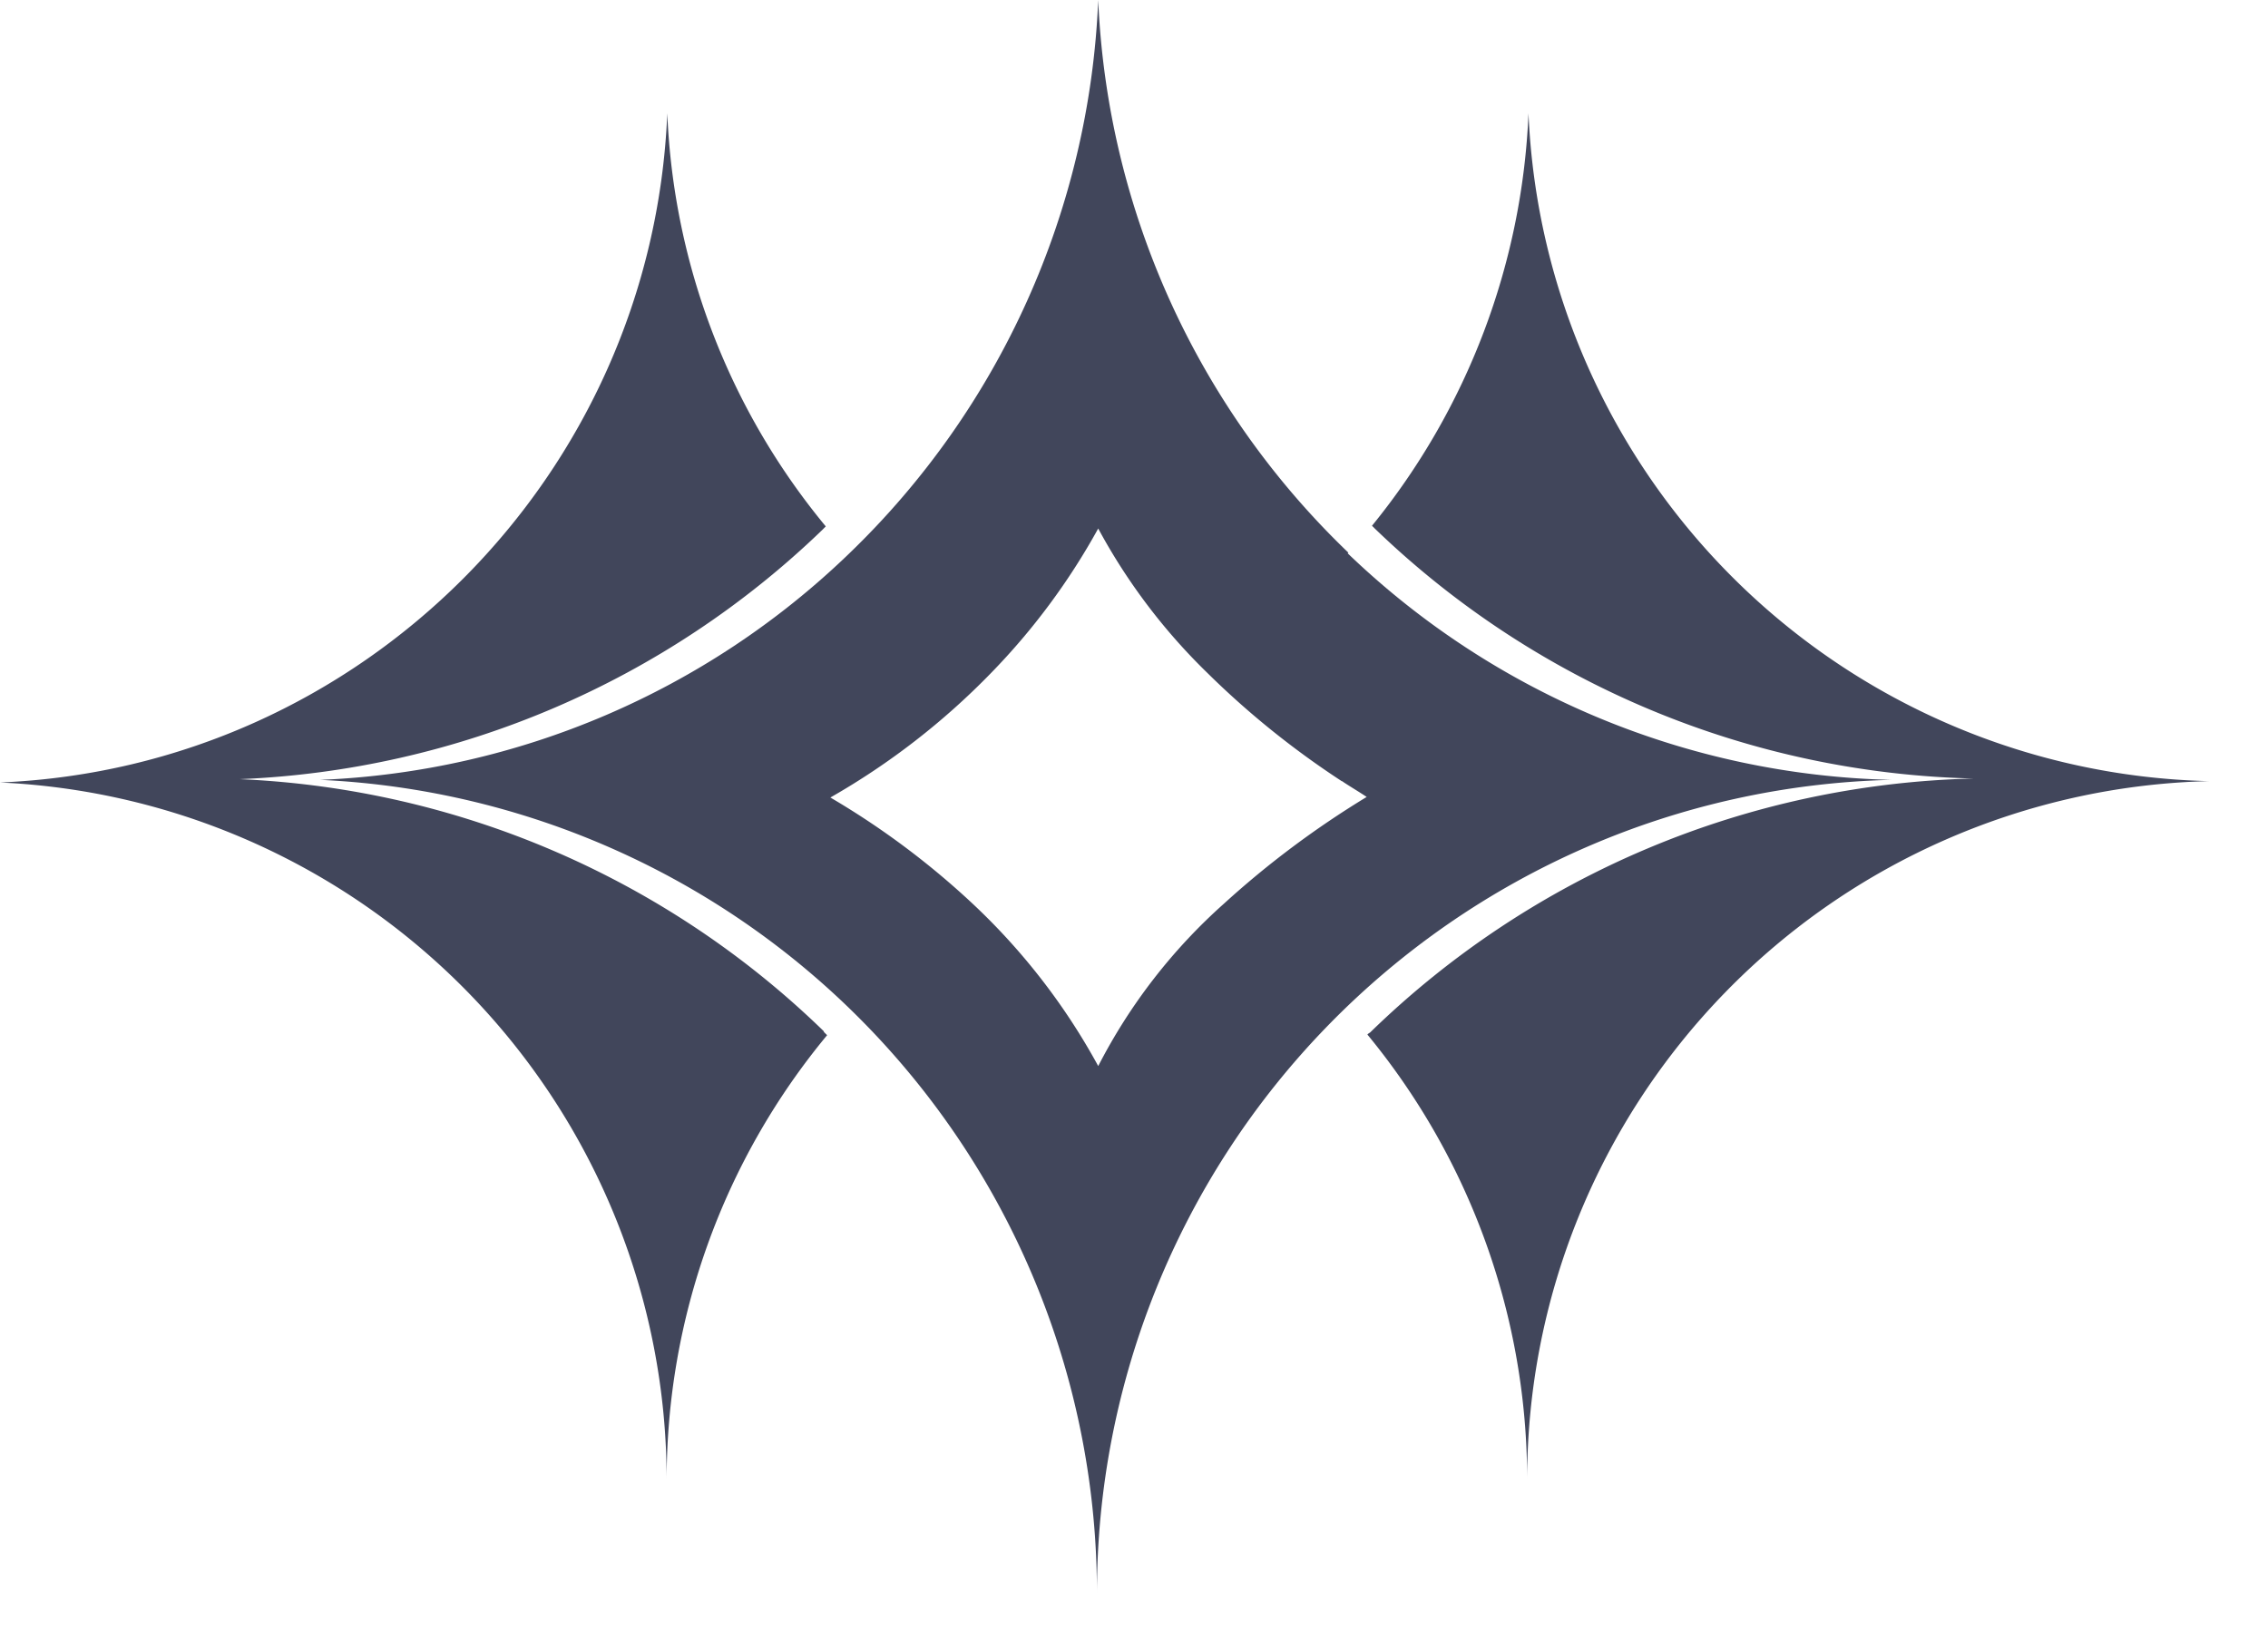
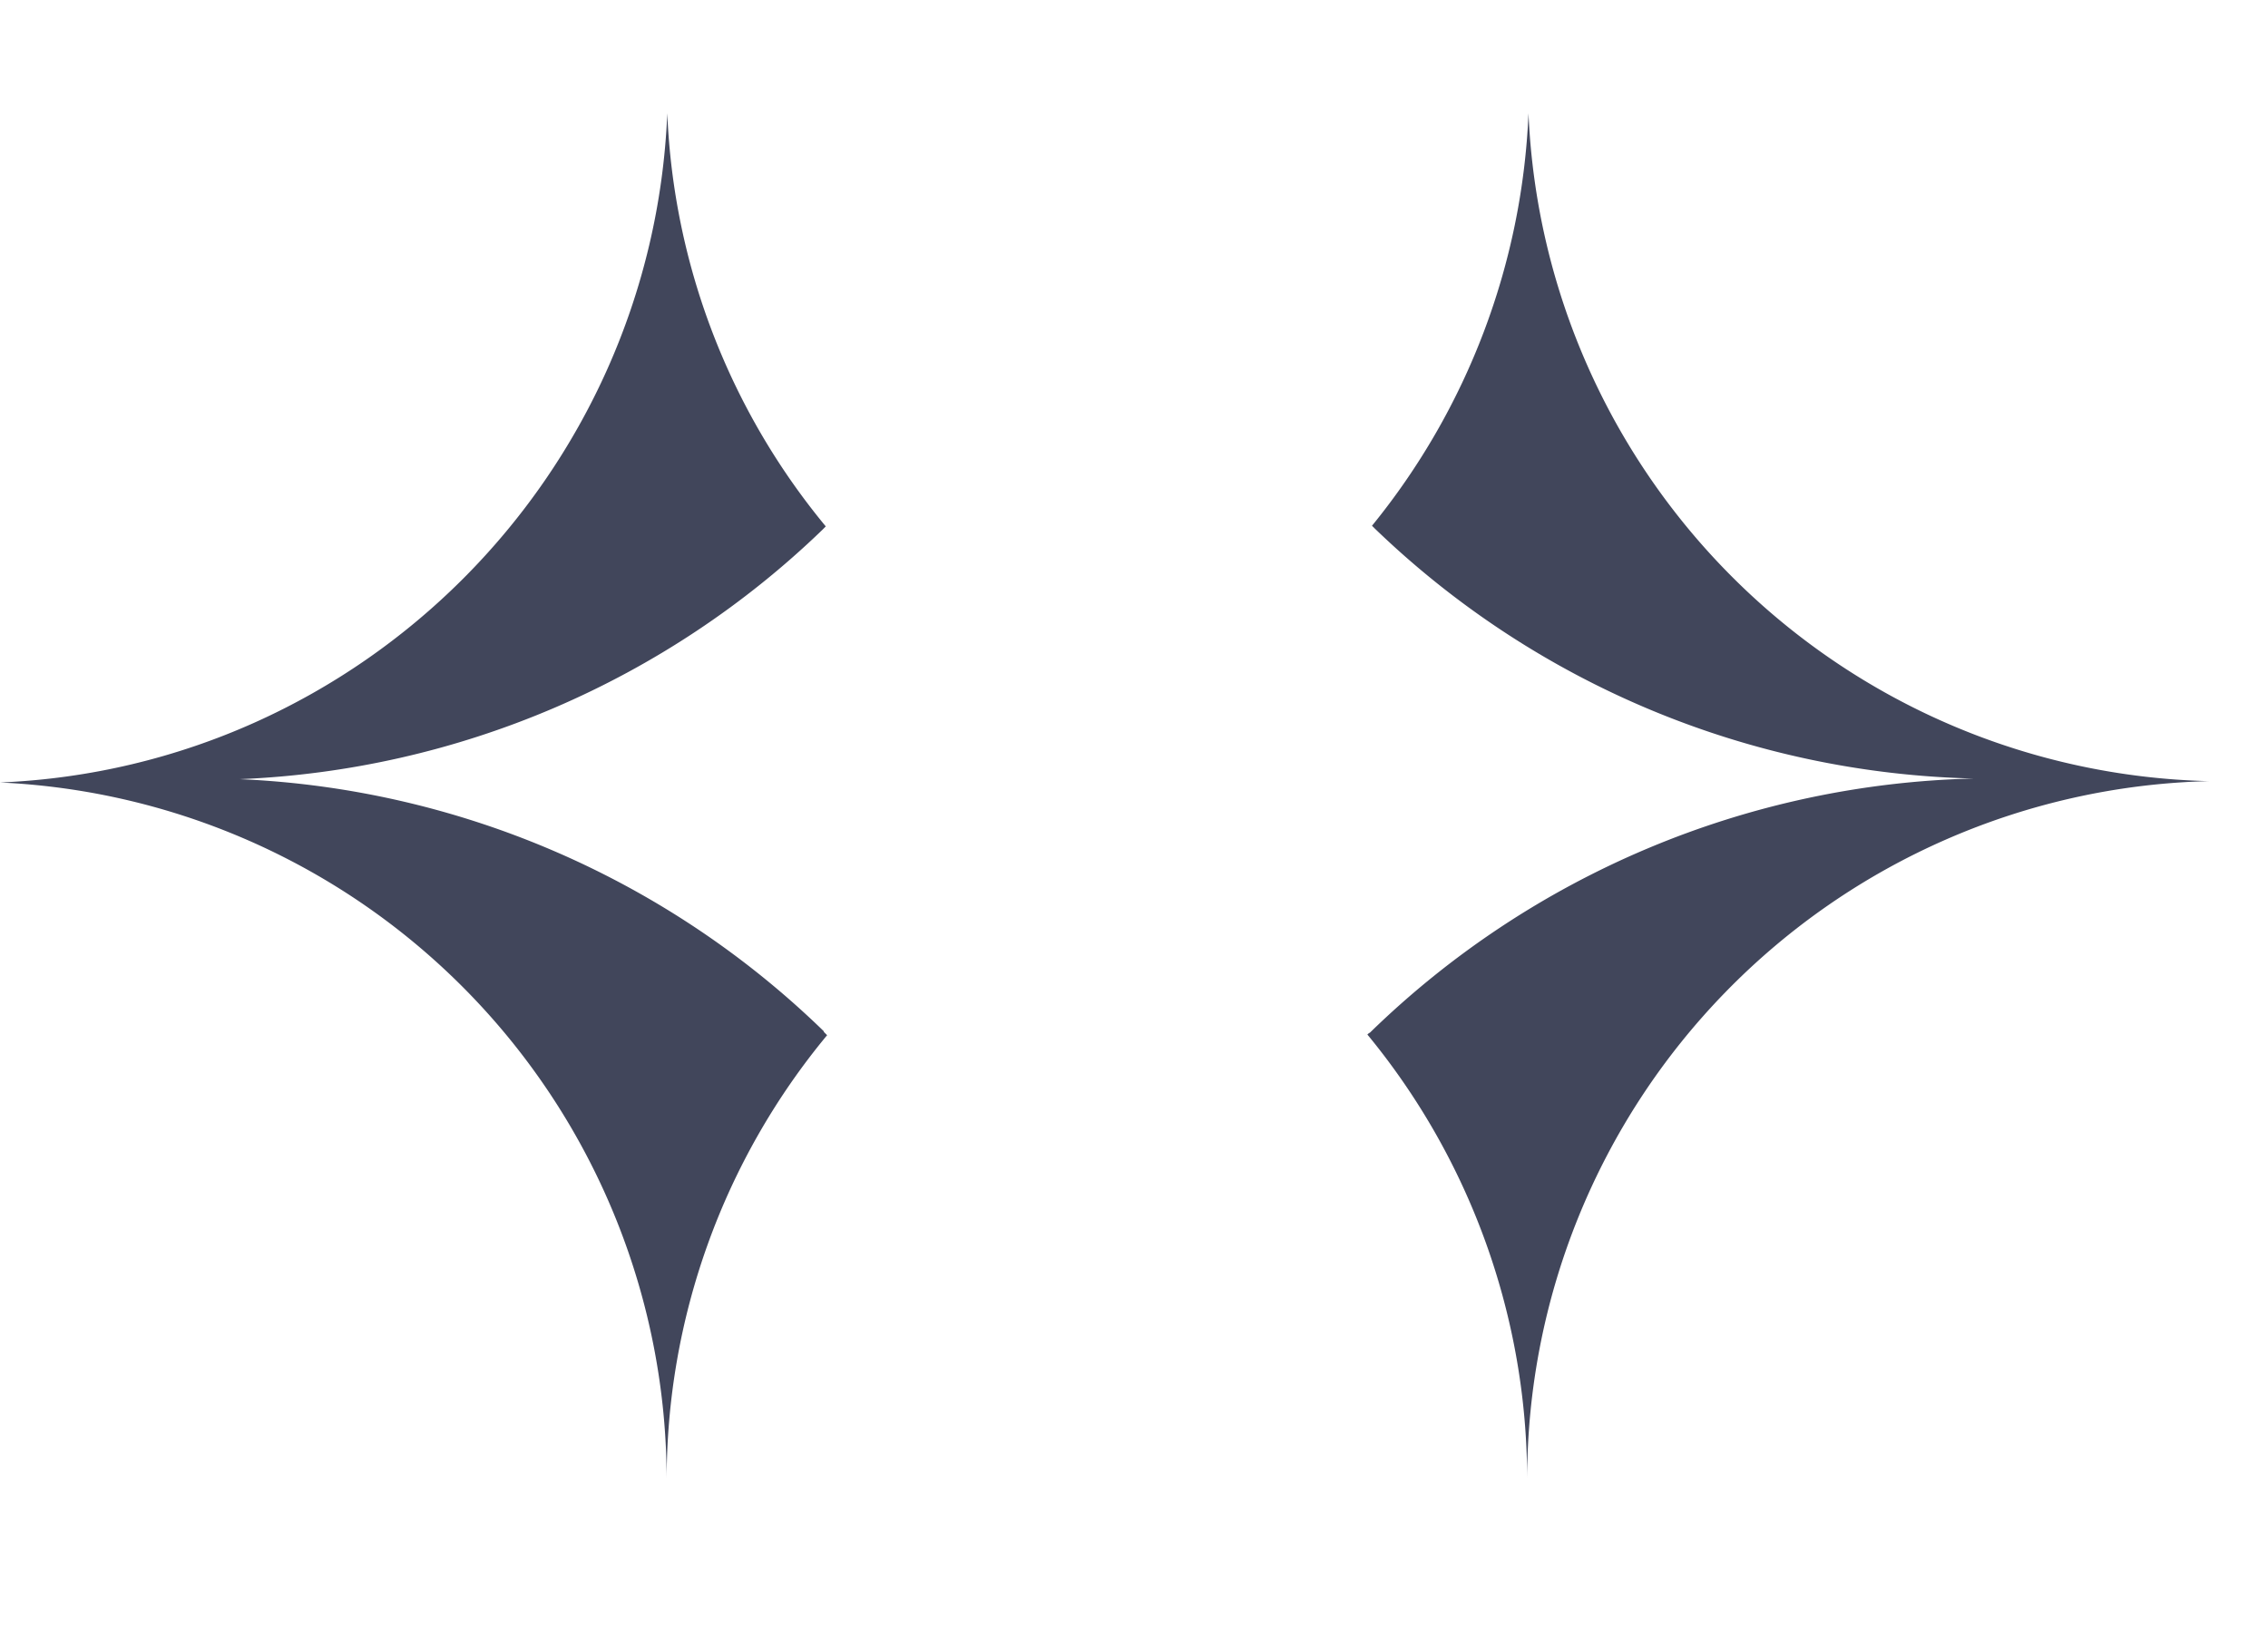
<svg xmlns="http://www.w3.org/2000/svg" width="32" height="23" viewBox="0 0 32 23" fill="none">
  <path d="M31.157 11.023a9.863 9.863 0 00-9.61 9.868 9.878 9.878 0 00-2.254-6.292.127.127 0 01.037-.028 12.634 12.634 0 018.519-3.585 12.588 12.588 0 01-8.454-3.53l-.037-.037a9.858 9.858 0 002.208-5.82 9.846 9.846 0 009.6 9.424h-.01zm-19.533 3.539l.046.046A9.835 9.835 0 009.406 20.9 9.855 9.855 0 000 11.042c5.1-.213 9.203-4.325 9.415-9.444a9.77 9.77 0 002.236 5.83l-.046.047a12.582 12.582 0 01-8.223 3.52 12.6 12.6 0 018.242 3.558v.009z" fill="#41465B" />
-   <path d="M19.025 7.799A11.487 11.487 0 0115.495 0a11.5 11.5 0 01-3.52 7.817 11.413 11.413 0 01-7.457 3.188 11.484 11.484 0 0110.959 11.494 11.486 11.486 0 0111.207-11.494 11.456 11.456 0 01-7.669-3.197l.01-.01zm-3.53 7.244a9.112 9.112 0 00-1.783-2.301 11.334 11.334 0 00-1.996-1.488A10.22 10.22 0 0013.98 9.5a9.45 9.45 0 001.515-2.042 8.407 8.407 0 001.534 2.032c.581.574 1.22 1.088 1.903 1.534.007 0 .014.004.019.01.11.073.222.138.332.212-.718.436-1.393.94-2.014 1.506a7.904 7.904 0 00-1.774 2.292z" fill="#41465B" />
</svg>